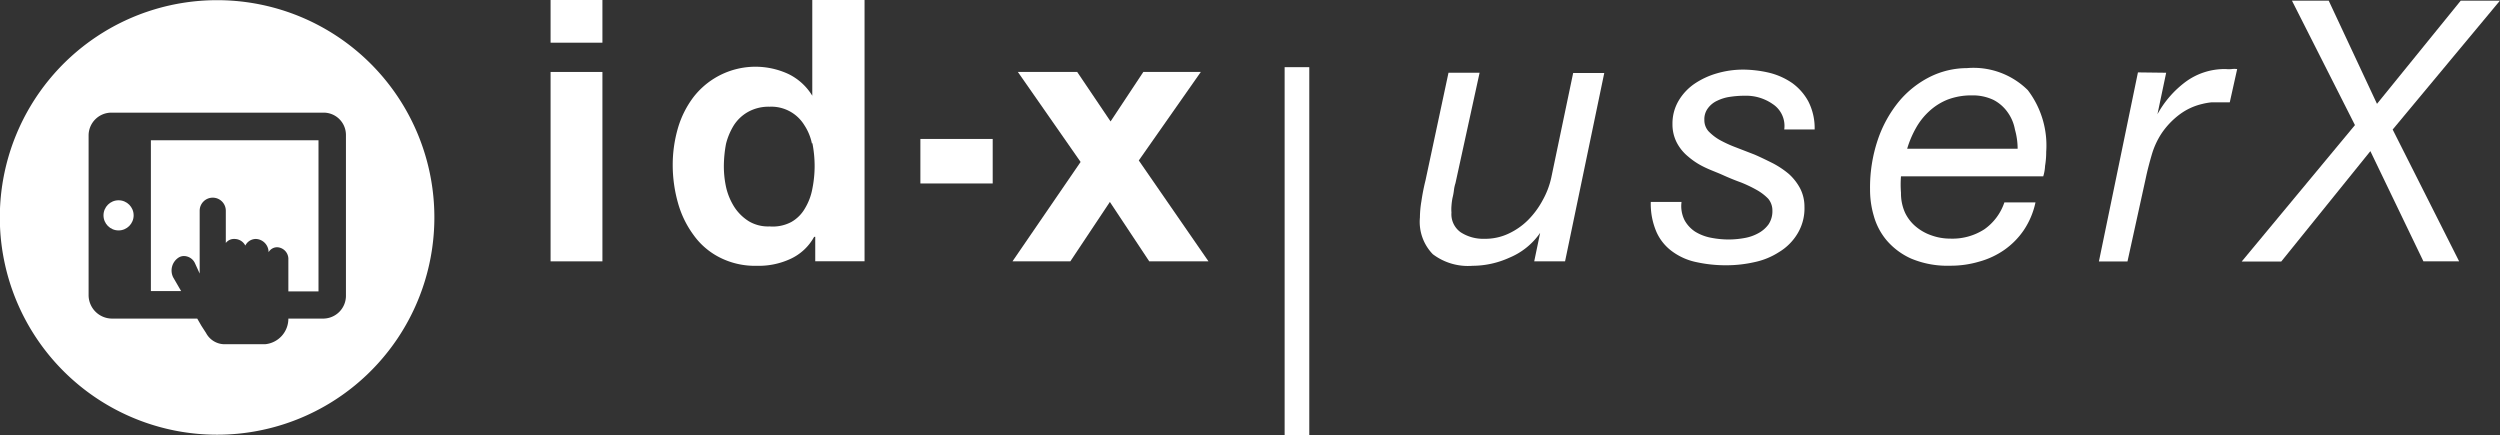
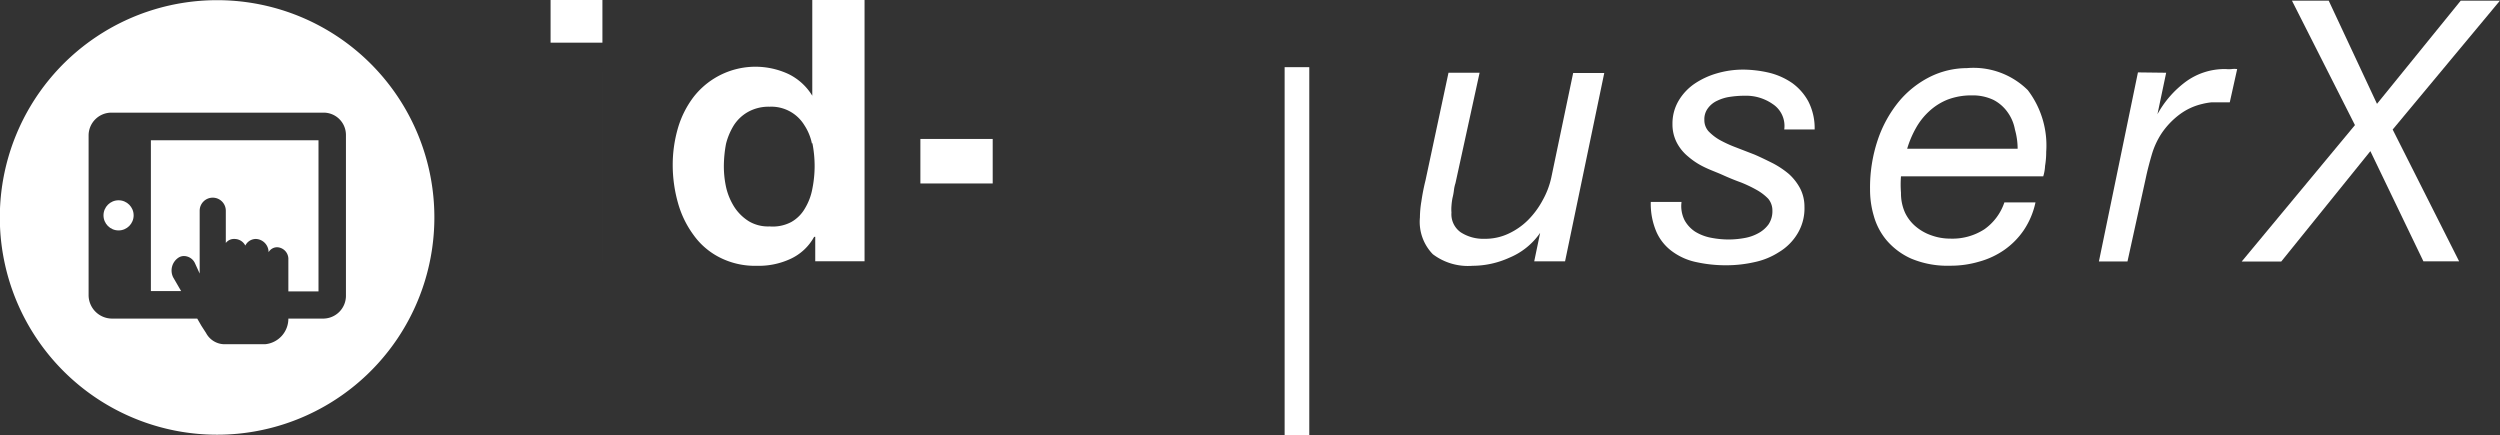
<svg xmlns="http://www.w3.org/2000/svg" id="Ebene_1" data-name="Ebene 1" viewBox="0 0 286.97 49.97">
  <rect x="0" y="0" width="286.97" height="49.97" fill="#333333" stroke="none" />
  <defs>
    <style>.cls-1{fill:#fff;}</style>
  </defs>
  <g id="Ebene_1-2" data-name="Ebene 1">
    <circle id="Ellipse_70" data-name="Ellipse 70" class="cls-1" cx="13.61" cy="24.72" r="1.73" />
    <path id="Pfad_1060" data-name="Pfad 1060" class="cls-1" d="M385.67,520.06h3.47l-.91-1.57a1.77,1.77,0,0,1,.57-2.24,1.16,1.16,0,0,1,.7-.21,1.42,1.42,0,0,1,1.25.87l.52,1.14v-7.21a1.48,1.48,0,0,1,3,0h0v3.7a1.18,1.18,0,0,1,1-.46,1.39,1.39,0,0,1,1.24.76,1.35,1.35,0,0,1,1.23-.76,1.52,1.52,0,0,1,1.44,1.52,1.14,1.14,0,0,1,1-.57,1.35,1.35,0,0,1,1.27,1.43v3.64h3.46V502.75H385.67Z" transform="translate(-368.35 -486.65)" />
    <path id="Pfad_1061" data-name="Pfad 1061" class="cls-1" d="M393.28,486.67a24.94,24.94,0,1,0,24.93,24.93,24.93,24.93,0,0,0-24.93-24.93Zm12.17,36.55h-4a2.94,2.94,0,0,1-2.64,2.94H394a2.42,2.42,0,0,1-2-1.29l-.53-.82h0l-.48-.83h-9.8a2.7,2.7,0,0,1-2.67-2.66V502.18a2.62,2.62,0,0,1,2.64-2.6h24.34a2.56,2.56,0,0,1,2.56,2.55v18.43h0a2.62,2.62,0,0,1-2.58,2.66Z" transform="translate(-368.35 -486.65)" />
    <path id="Pfad_1062" data-name="Pfad 1062" class="cls-1" d="M515.81,494.36h2.83v42.26h-2.83Z" transform="translate(-368.35 -486.65)" />
-     <path id="Pfad_1063" data-name="Pfad 1063" class="cls-1" d="M431.55,491.55v-4.9h5.95v4.9Zm5.95,3.36v21.74h-5.95V494.91Z" transform="translate(-368.35 -486.65)" />
+     <path id="Pfad_1063" data-name="Pfad 1063" class="cls-1" d="M431.55,491.55v-4.9h5.95v4.9Zm5.95,3.36v21.74V494.91Z" transform="translate(-368.35 -486.65)" />
    <path id="Pfad_1064" data-name="Pfad 1064" class="cls-1" d="M461.8,513.84a5.92,5.92,0,0,1-2.74,2.54,8.66,8.66,0,0,1-3.85.78,8.89,8.89,0,0,1-4.23-.95,8.26,8.26,0,0,1-3-2.56,11.28,11.28,0,0,1-1.81-3.72,16,16,0,0,1-.6-4.35,15.12,15.12,0,0,1,.6-4.23,11,11,0,0,1,1.81-3.59,9,9,0,0,1,10.86-2.62,6.57,6.57,0,0,1,2.75,2.5h0v-11h6v30h-5.66v-2.81Zm-.25-10.71a6,6,0,0,0-.87-2.11,4.44,4.44,0,0,0-4-2.12,4.83,4.83,0,0,0-2.47.6,4.62,4.62,0,0,0-1.63,1.54,7.57,7.57,0,0,0-.89,2.11,14.14,14.14,0,0,0-.25,2.6,11.22,11.22,0,0,0,.27,2.45,7.28,7.28,0,0,0,.95,2.24,5.39,5.39,0,0,0,1.65,1.61,4.29,4.29,0,0,0,2.37.59,4.55,4.55,0,0,0,2.51-.51,4.18,4.18,0,0,0,1.57-1.58,6.68,6.68,0,0,0,.84-2.24,13.41,13.41,0,0,0,.26-2.6,13.74,13.74,0,0,0-.26-2.64Z" transform="translate(-368.35 -486.65)" />
    <path id="Pfad_1065" data-name="Pfad 1065" class="cls-1" d="M482.3,502.6v5.11H474V502.6Z" transform="translate(-368.35 -486.65)" />
-     <path id="Pfad_1066" data-name="Pfad 1066" class="cls-1" d="M485.19,494.91H492l3.83,5.68,3.76-5.68h6.6l-7.12,10.16,8,11.58h-6.8l-4.52-6.82-4.54,6.82h-6.64l7.82-11.41Z" transform="translate(-368.35 -486.65)" />
    <path id="Pfad_1067" data-name="Pfad 1067" class="cls-1" d="M544.46,516.65l.68-3.27h0a8,8,0,0,1-3.53,2.85,10.29,10.29,0,0,1-4.22.93,6.69,6.69,0,0,1-4.57-1.33,5.33,5.33,0,0,1-1.48-4.22,11.49,11.49,0,0,1,.17-1.86,24,24,0,0,1,.47-2.39L534.62,495h3.57l-2.77,12.68a4,4,0,0,0-.17.76,7,7,0,0,1-.17.93,7.4,7.4,0,0,0-.12.93,4.57,4.57,0,0,0,0,.74,2.54,2.54,0,0,0,1.07,2.28,4.73,4.73,0,0,0,2.69.74,6.28,6.28,0,0,0,2.79-.59,7.89,7.89,0,0,0,2.22-1.54,9.71,9.71,0,0,0,1.69-2.28,9.44,9.44,0,0,0,1-2.62l2.51-12h3.57L548,516.65Z" transform="translate(-368.35 -486.65)" />
    <path id="Pfad_1068" data-name="Pfad 1068" class="cls-1" d="M571.83,498.59a5.34,5.34,0,0,0-3.24-.95,11,11,0,0,0-1.62.12,4.91,4.91,0,0,0-1.5.45,2.74,2.74,0,0,0-1.06.85,2.09,2.09,0,0,0-.42,1.35,1.91,1.91,0,0,0,.48,1.31,5.7,5.7,0,0,0,1.29,1,14.17,14.17,0,0,0,1.86.85l2.12.82c.74.32,1.43.66,2.11,1a10.18,10.18,0,0,1,1.84,1.23,6.09,6.09,0,0,1,1.29,1.65,4.55,4.55,0,0,1,.5,2.11,5.59,5.59,0,0,1-.8,3.09,6.17,6.17,0,0,1-2.11,2.11,8.34,8.34,0,0,1-2.83,1.16,14.67,14.67,0,0,1-3.17.36,15.79,15.79,0,0,1-3.49-.36,7.09,7.09,0,0,1-2.74-1.2,5.56,5.56,0,0,1-1.82-2.2,8.12,8.12,0,0,1-.68-3.51h3.53a3.61,3.61,0,0,0,.36,2.12,3.71,3.71,0,0,0,1.2,1.29,5.38,5.38,0,0,0,1.82.7,10.63,10.63,0,0,0,2.11.2,10.27,10.27,0,0,0,1.75-.17,5.07,5.07,0,0,0,1.61-.57,3.48,3.48,0,0,0,1.14-1,2.7,2.7,0,0,0,.44-1.56,2.11,2.11,0,0,0-.48-1.38,5.81,5.81,0,0,0-1.31-1,15.18,15.18,0,0,0-1.82-.87c-.7-.25-1.4-.54-2.11-.86s-1.44-.57-2.12-.91a8.26,8.26,0,0,1-1.83-1.2,5.11,5.11,0,0,1-1.31-1.61,4.54,4.54,0,0,1-.49-2.11,5.14,5.14,0,0,1,.7-2.68,6.17,6.17,0,0,1,1.82-1.95,9.06,9.06,0,0,1,2.58-1.2,10.67,10.67,0,0,1,3-.43,13.39,13.39,0,0,1,3,.36,8,8,0,0,1,2.64,1.18,6.32,6.32,0,0,1,1.86,2.12,6.74,6.74,0,0,1,.72,3.21h-3.49A3,3,0,0,0,571.83,498.59Z" transform="translate(-368.35 -486.65)" />
    <path id="Pfad_1069" data-name="Pfad 1069" class="cls-1" d="M586.56,508.81a5.38,5.38,0,0,0,.46,2.24,4.71,4.71,0,0,0,1.27,1.63,5.61,5.61,0,0,0,1.8,1,6.32,6.32,0,0,0,2.11.36,6.75,6.75,0,0,0,3.93-1.07,6.17,6.17,0,0,0,2.3-3.09H602a9.15,9.15,0,0,1-1.33,3.17,8.83,8.83,0,0,1-2.24,2.28,9.42,9.42,0,0,1-2.89,1.35,11.47,11.47,0,0,1-3.34.47,10.71,10.71,0,0,1-4.48-.82,8,8,0,0,1-2.83-2.12,7.48,7.48,0,0,1-1.46-2.81,10.53,10.53,0,0,1-.42-3,17.12,17.12,0,0,1,.88-5.68,14,14,0,0,1,2.45-4.44,11.14,11.14,0,0,1,3.55-2.81,9.58,9.58,0,0,1,4.23-1,8.85,8.85,0,0,1,7,2.53,10.48,10.48,0,0,1,2.11,7.08,9.63,9.63,0,0,1-.13,1.61,4.87,4.87,0,0,1-.21,1.2H586.56a11.8,11.8,0,0,0,0,1.88Zm13.08-7.29a4.85,4.85,0,0,0-.85-2,4.52,4.52,0,0,0-1.61-1.4,5.51,5.51,0,0,0-2.47-.52,7.63,7.63,0,0,0-2.79.48,6.85,6.85,0,0,0-2.11,1.33,7.67,7.67,0,0,0-1.54,1.95,11.45,11.45,0,0,0-1,2.36h12.68A8.11,8.11,0,0,0,599.64,501.52Z" transform="translate(-368.35 -486.65)" />
    <path id="Pfad_1070" data-name="Pfad 1070" class="cls-1" d="M617,495l-1,4.76h0a11.53,11.53,0,0,1,3.21-3.7,7.54,7.54,0,0,1,4.67-1.48,3.31,3.31,0,0,0,.63,0,2.29,2.29,0,0,1,.64,0l-.85,3.82h-2.13a7.59,7.59,0,0,0-1.06.19,7,7,0,0,0-2.53,1.17,9,9,0,0,0-2.12,2.22,9.07,9.07,0,0,0-1.12,2.45c-.27.93-.5,1.81-.67,2.62l-2.11,9.61h-3.28l4.48-21.7Z" transform="translate(-368.35 -486.65)" />
    <path id="Pfad_1071" data-name="Pfad 1071" class="cls-1" d="M631.44,486.73h4.22l5.54,11.84,9.61-11.84h4.5L643,501.52l7.63,15.13h-4.1L640.44,504l-10.23,12.67h-4.54l13-15.66Z" transform="translate(-368.35 -486.65)" />
  </g>
</svg>